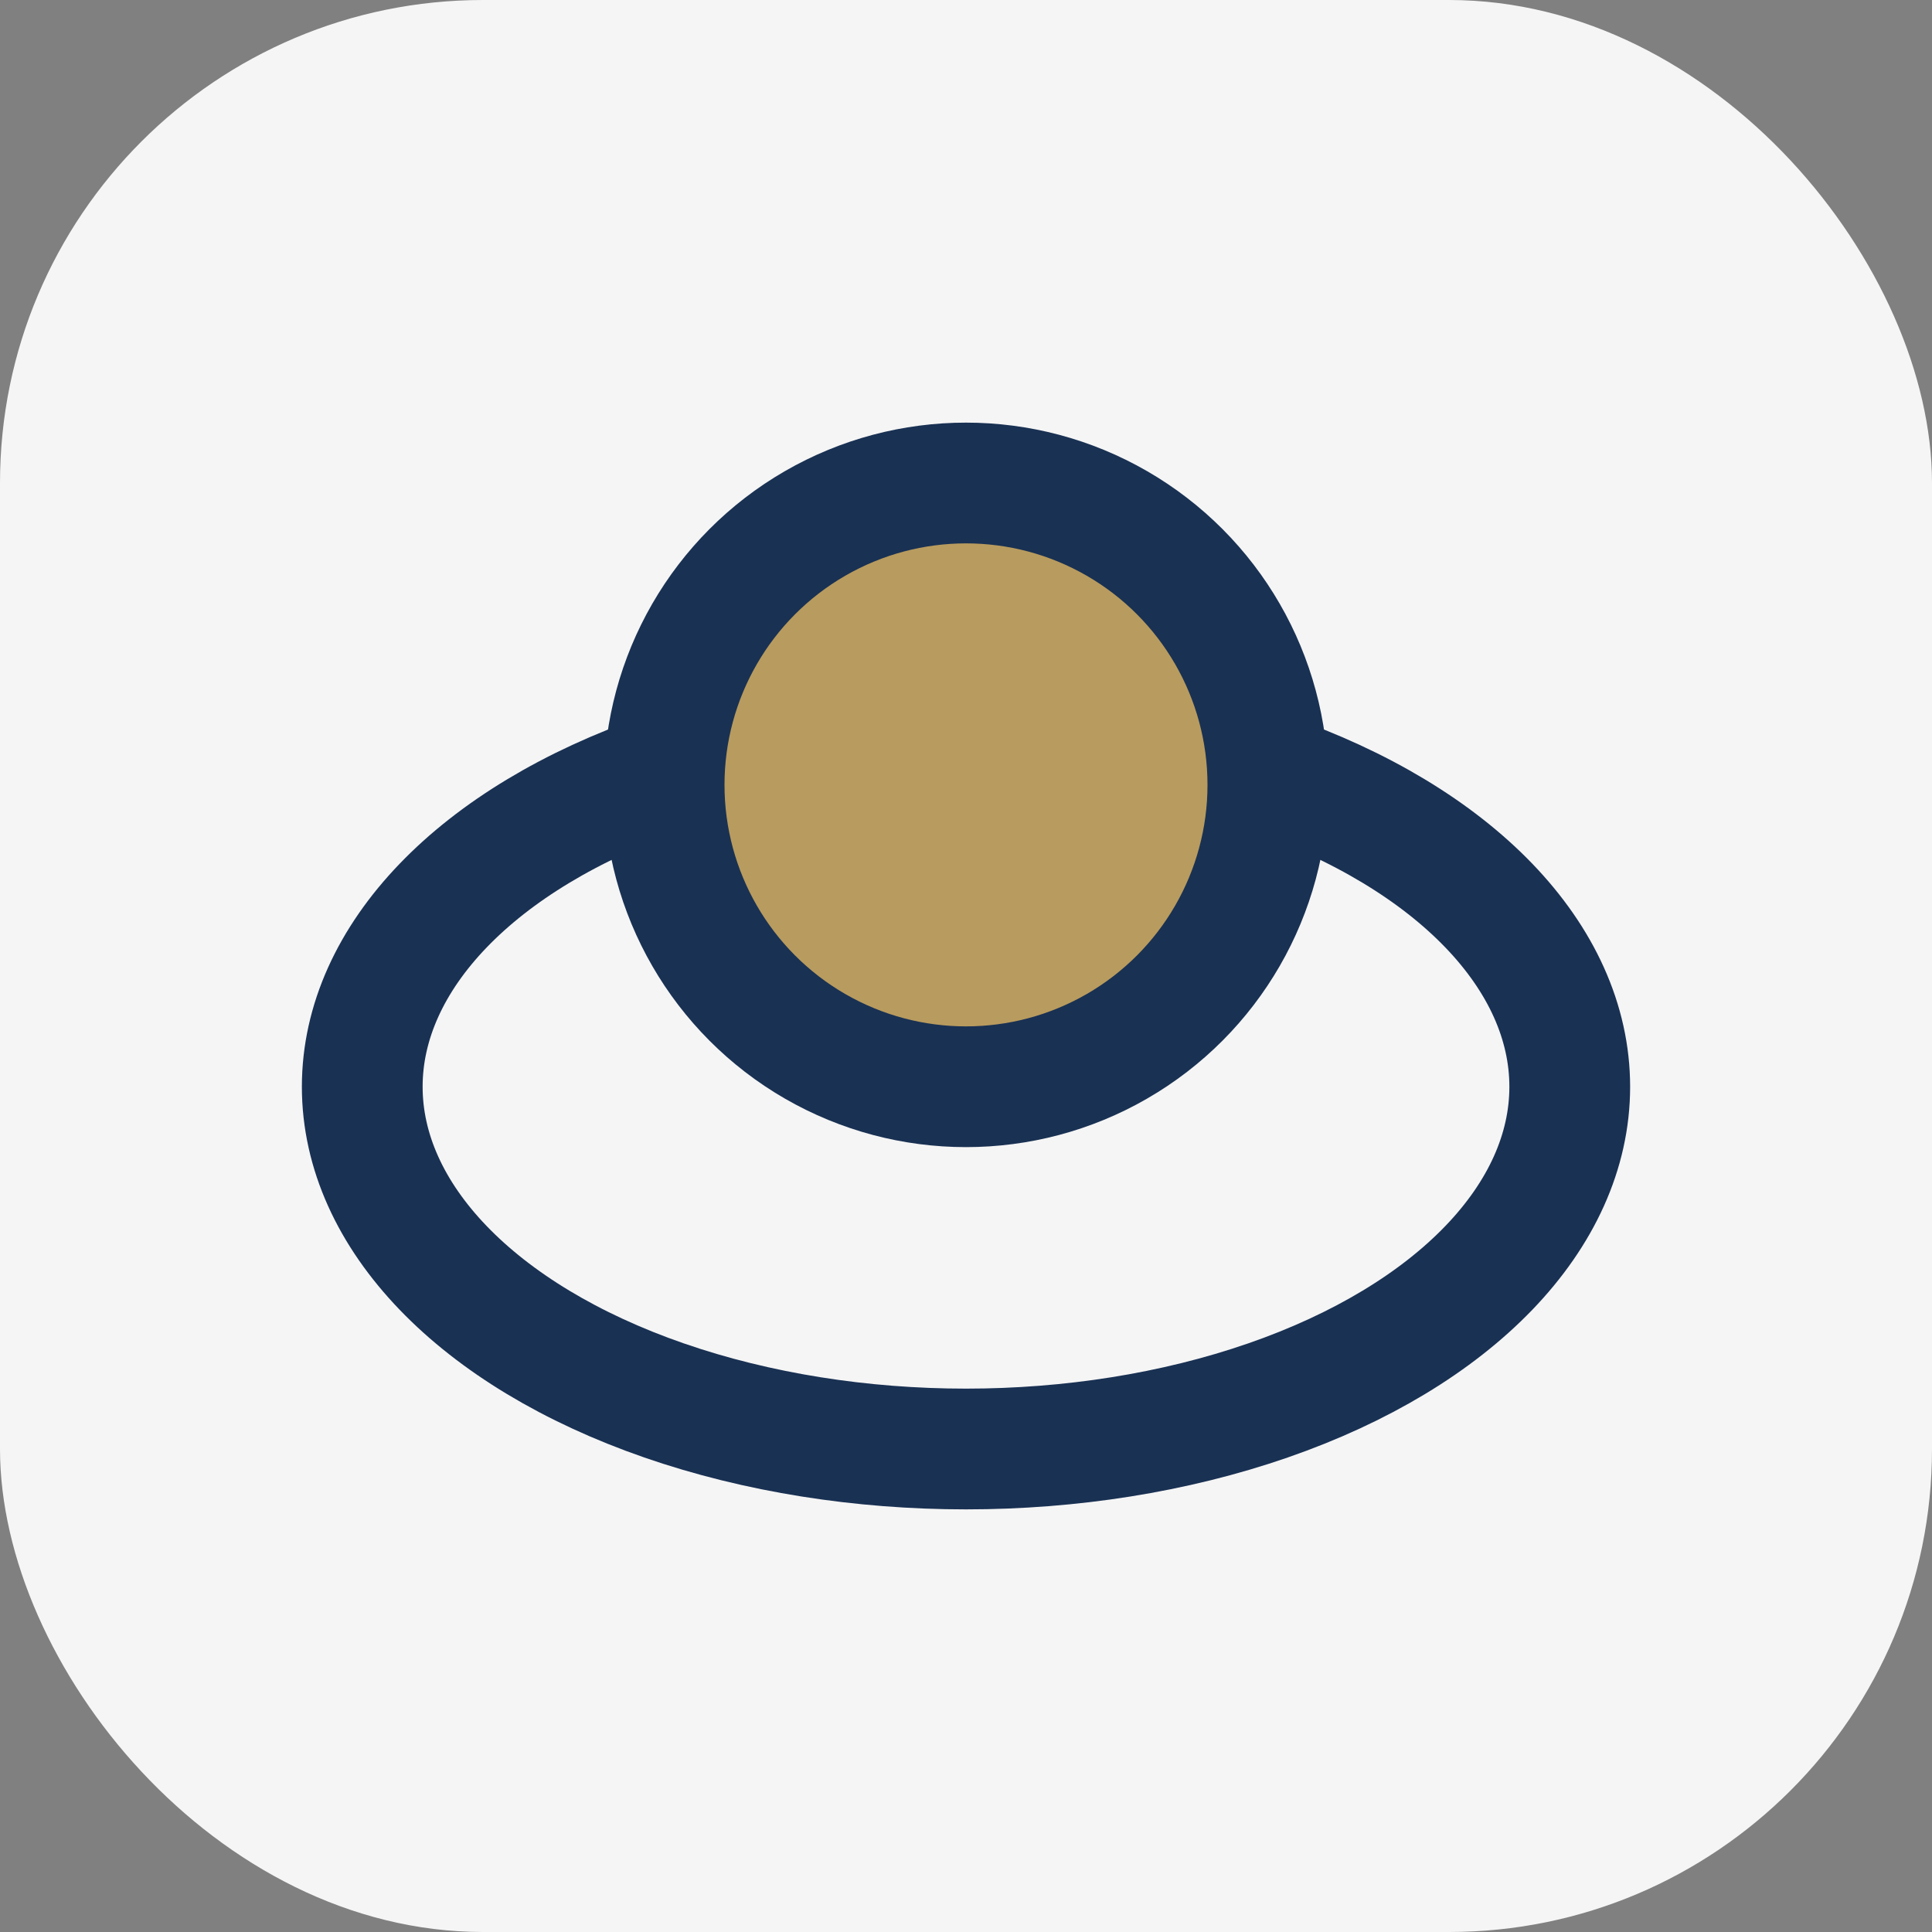
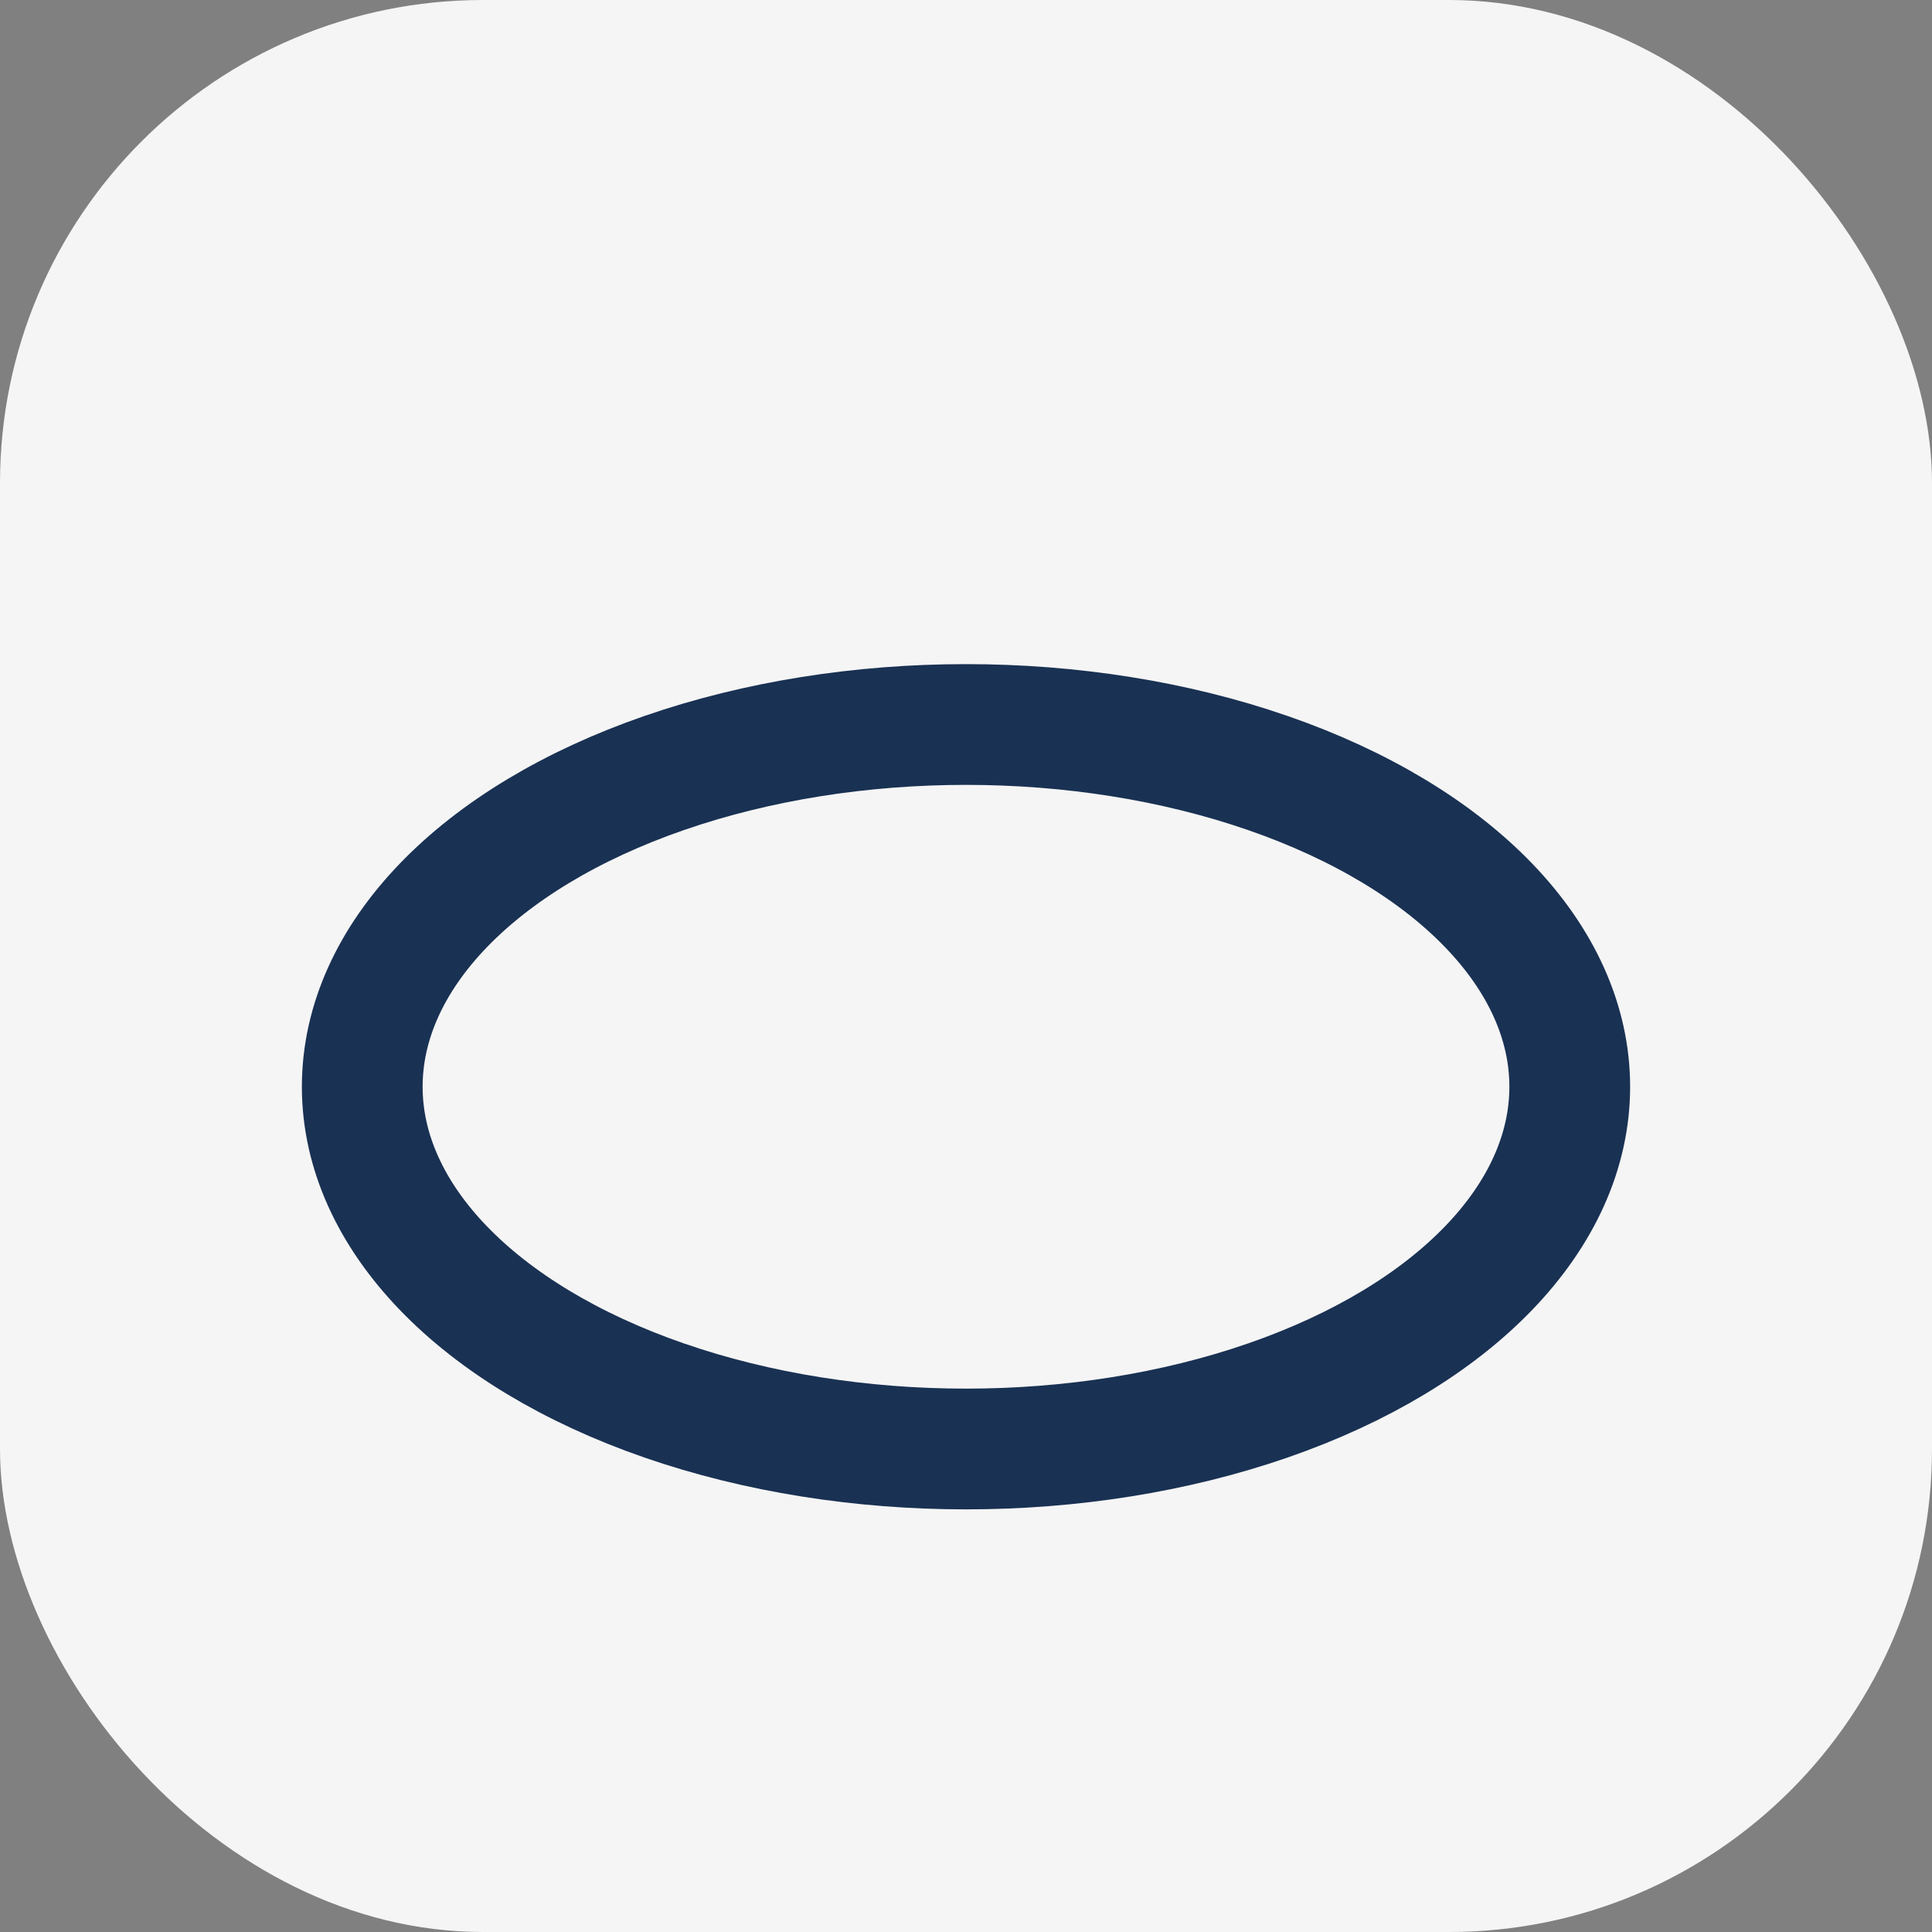
<svg xmlns="http://www.w3.org/2000/svg" width="32" height="32" viewBox="0 0 32 32">
  <rect x="0" y="0" width="32" height="32" fill="#808080" stroke="none" />
  <rect width="32" height="32" rx="8" fill="#F5F5F5" />
  <ellipse cx="16" cy="18" rx="10" ry="6" fill="none" stroke="#193153" stroke-width="2" />
-   <circle cx="16" cy="13" r="5" fill="#B89B5E" stroke="#193153" stroke-width="2" />
</svg>